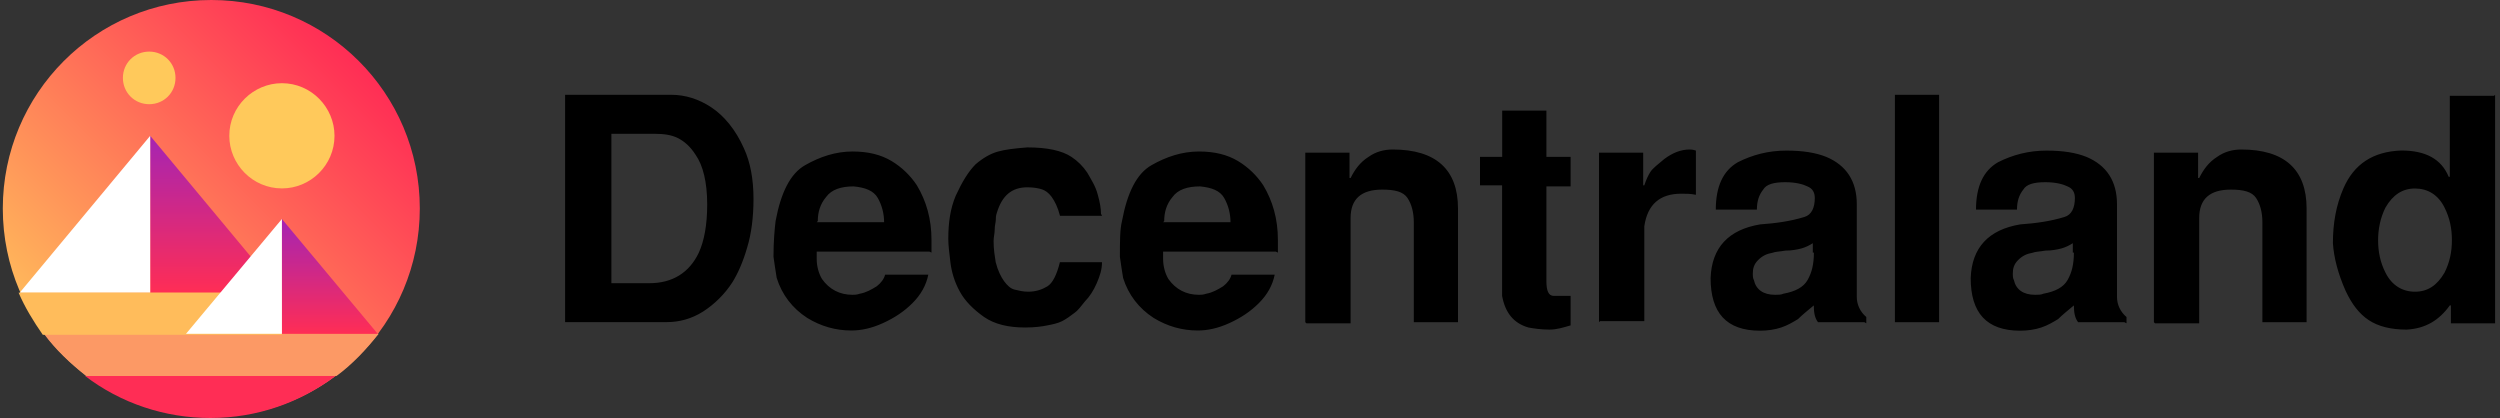
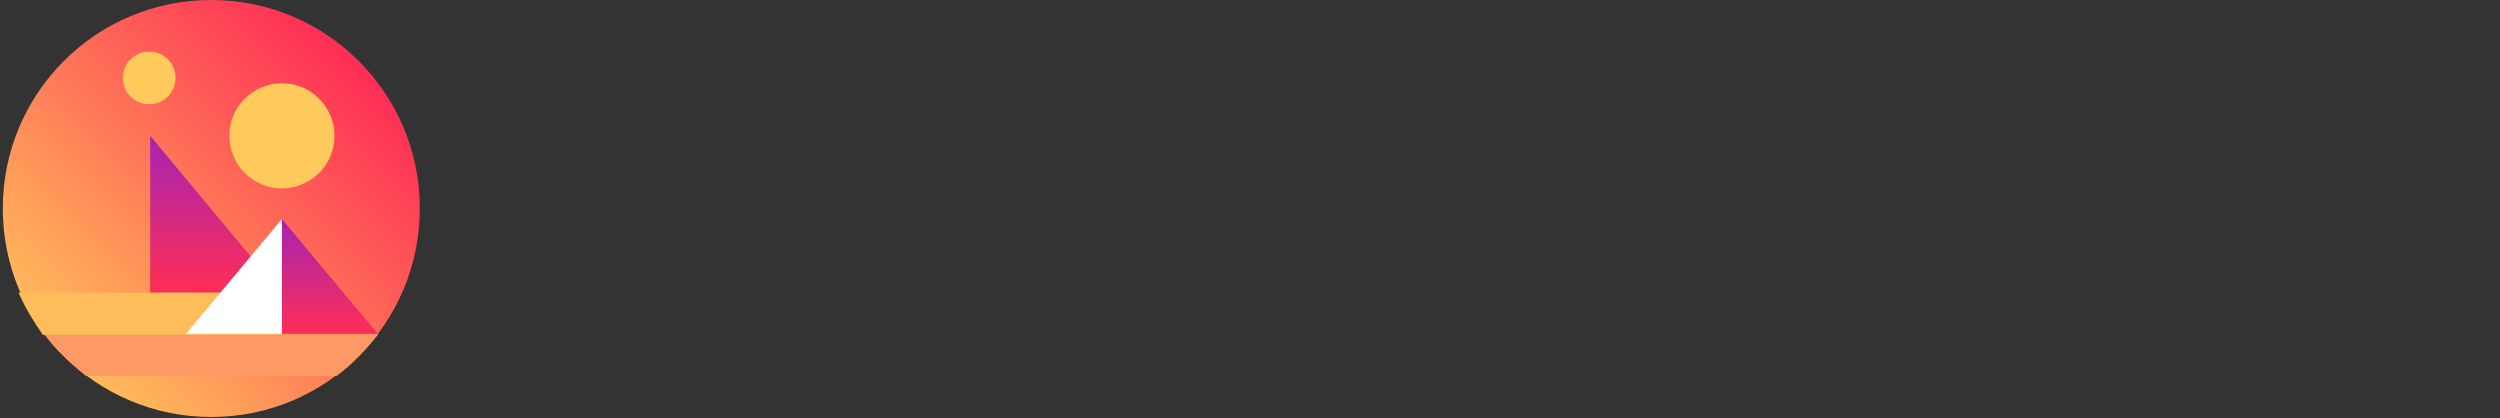
<svg xmlns="http://www.w3.org/2000/svg" version="1.1" id="Layer_1" x="0px" y="0px" viewBox="0 0 2500 418" style="enable-background:new 0 0 2500 418;" xml:space="preserve">
  <rect x="0" y="0" width="2500" height="418" fill="#333333" stroke="none" />
  <style type="text/css">
	.st0{fill-rule:evenodd;clip-rule:evenodd;fill:url(#SVGID_1_);}
	.st1{fill-rule:evenodd;clip-rule:evenodd;fill:url(#SVGID_00000111895506809641807790000013064187088909187246_);}
	.st2{fill-rule:evenodd;clip-rule:evenodd;fill:#FFFFFF;}
	.st3{fill-rule:evenodd;clip-rule:evenodd;fill:#FF2D55;}
	.st4{fill-rule:evenodd;clip-rule:evenodd;fill:#FC9965;}
	.st5{fill-rule:evenodd;clip-rule:evenodd;fill:#FFBC5B;}
	.st6{fill-rule:evenodd;clip-rule:evenodd;fill:url(#SVGID_00000010297644957243153400000012823434246650577292_);}
	.st7{fill-rule:evenodd;clip-rule:evenodd;fill:#FFC95B;}
</style>
  <g id="Layer_x0020_1">
-     <path d="M565.1,322.2V94.8h106.3c13.7,0,27.4,4.2,40,12.6s24.2,22.1,32.6,41.1c6.3,13.7,9.5,30.5,9.5,50.5   c0,17.9-2.1,34.7-6.3,48.4c-4.2,14.7-9.5,26.3-14.7,34.7c-7.4,11.6-17.9,22.1-29.5,29.5c-11.6,7.4-24.2,10.5-35.8,10.5H564H565.1z    M611.4,133.7v149.5h37.9c23.2,0,40-10.5,49.5-30.5c5.3-11.6,8.4-27.4,8.4-48.4c0-22.1-4.2-39-11.6-49.5   c-5.3-8.4-11.6-13.7-17.9-16.8s-13.7-4.2-23.2-4.2h-42.1H611.4z M929.4,251.6H816.7c0,2.1,0,4.2,0,7.4c0,7.4,2.1,14.7,5.3,20   c7.4,10.5,17.9,15.8,30.5,15.8c2.1,0,4.2,0,7.4-1.1c6.3-1.1,11.6-4.2,16.8-7.4c4.2-3.2,7.4-7.4,8.4-11.6h43.2   c-2.1,10.5-7.4,20-15.8,28.4c-8.4,8.4-17.9,14.7-29.5,20c-11.6,5.3-22.1,7.4-31.6,7.4c-15.8,0-30.5-4.2-44.2-12.6   c-14.7-9.5-25.3-23.2-30.5-40c-1.1-6.3-2.1-13.7-3.2-21.1c0-15.8,1.1-27.4,2.1-35.8c5.3-28.4,14.7-47.4,29.5-55.8   c14.7-8.4,30.5-13.7,47.4-13.7c15.8,0,28.4,3.2,39,9.5c10.5,6.3,19,14.7,25.3,24.2c9.5,15.8,14.7,33.7,14.7,54.8   c0,5.3,0,9.5,0,12.6L929.4,251.6z M816.7,222.2h67.4c0-8.4-2.1-16.8-6.3-24.2c-4.2-7.4-12.6-10.5-24.2-11.6   c-12.6,0-22.1,3.2-27.4,10.5c-6.3,7.4-8.4,15.8-8.4,24.2L816.7,222.2z M1102.1,215.8H1060c-2.1-8.4-5.3-14.7-8.4-19   c-3.2-4.2-6.3-6.3-9.5-7.4c-3.2-1.1-8.4-2.1-14.7-2.1c-15.8,0-25.3,8.4-30.5,25.3c-1.1,3.2-1.1,5.3-1.1,7.4s-1.1,5.3-1.1,9.5   c0,4.2-1.1,7.4-1.1,11.6c0,8.4,1.1,14.7,2.1,21.1c2.1,8.4,5.3,14.7,8.4,19c3.2,4.2,6.3,7.4,10.5,8.4s8.4,2.1,13.7,2.1   c7.4,0,13.7-2.1,19-5.3c5.3-3.2,9.5-11.6,12.6-24.2h42.1c0,7.4-2.1,13.7-5.3,21.1s-7.4,13.7-11.6,17.9c-4.2,5.3-7.4,9.5-10.5,11.6   c-4.2,3.2-8.4,6.3-12.6,8.4c-4.2,2.1-9.5,3.2-14.7,4.2c-5.3,1.1-12.6,2.1-22.1,2.1c-16.8,0-30.5-3.2-41.1-10.5   c-10.5-7.4-19-15.8-24.2-25.3c-5.3-9.5-8.4-20-9.5-29.5c-1.1-9.5-2.1-16.8-2.1-23.2c0-16.8,2.1-30.5,7.4-43.2   c6.3-13.7,12.6-24.2,20-31.6c7.4-6.3,14.7-10.5,22.1-12.6c7.4-2.1,16.8-3.2,29.5-4.2c20,0,34.7,3.2,44.2,9.5   c6.3,4.2,11.6,9.5,15.8,15.8c4.2,7.4,8.4,13.7,10.5,22.1c2.1,7.4,3.2,13.7,3.2,19L1102.1,215.8z M1275.8,251.6h-112.7   c0,2.1,0,4.2,0,7.4c0,7.4,2.1,14.7,5.3,20c7.4,10.5,17.9,15.8,30.5,15.8c2.1,0,4.2,0,7.4-1.1c6.3-1.1,11.6-4.2,16.8-7.4   c4.2-3.2,7.4-7.4,8.4-11.6h43.2c-2.1,10.5-7.4,20-15.8,28.4c-8.4,8.4-17.9,14.7-29.5,20c-11.6,5.3-22.1,7.4-31.6,7.4   c-15.8,0-30.5-4.2-44.2-12.6c-14.7-9.5-25.3-23.2-30.5-40c-1.1-6.3-2.1-13.7-3.2-21.1c0-15.8,0-27.4,2.1-35.8   c5.3-28.4,14.7-47.4,29.5-55.8c14.7-8.4,30.5-13.7,47.4-13.7c15.8,0,28.4,3.2,39,9.5c10.5,6.3,19,14.7,25.3,24.2   c9.5,15.8,14.7,33.7,14.7,54.8c0,5.3,0,9.5,0,12.6L1275.8,251.6z M1163.1,222.2h67.4c0-8.4-2.1-16.8-6.3-24.2   c-4.2-7.4-12.6-10.5-24.2-11.6c-12.6,0-22.1,3.2-27.4,10.5c-6.3,7.4-8.4,15.8-8.4,24.2L1163.1,222.2z M1305.3,322.2V152.7h44.2   v25.3h1.1c4.2-8.4,9.5-15.8,17.9-21.1c7.4-5.3,15.8-7.4,24.2-7.4c43.2,0,65.3,20,65.3,59v113.7h-44.2v-100c0-9.5-2.1-17.9-6.3-24.2   c-4.2-6.3-12.6-8.4-25.3-8.4c-21.1,0-31.6,9.5-31.6,28.4v105.3h-44.2L1305.3,322.2z M1480.1,156.9h22.1v-46.3h44.2v46.3h24.2v29.5   h-24.2v94.8c0,9.5,2.1,14.7,7.4,14.7h16.8v29.5c-7.4,2.1-13.7,4.2-21.1,4.2c-8.4,0-15.8-1.1-21.1-2.1   c-14.7-4.2-23.2-14.7-26.3-31.6V185.3h-22.1v-29.5V156.9z M1599,322.2V152.7h44.2v32.6h1.1c2.1-6.3,4.2-10.5,6.3-13.7   c2.1-3.2,7.4-7.4,13.7-12.6c8.4-6.3,16.8-9.5,25.3-9.5c1.1,0,3.2,0,6.3,1.1v44.2c-5.3-1.1-9.5-1.1-14.7-1.1   c-21.1,0-33.7,10.5-36.9,32.6v94.8h-44.2L1599,322.2z M1864.4,322.2H1818c-3.2-4.2-4.2-9.5-4.2-16.8c-6.3,5.3-11.6,9.5-15.8,13.7   c-5.3,3.2-10.5,6.3-16.8,8.4c-6.3,2.1-13.7,3.2-21.1,3.2c-33.7,0-49.5-17.9-49.5-52.6c1.1-30.5,17.9-48.4,49.5-53.7   c15.8-1.1,30.5-3.2,44.2-7.4c7.4-2.1,10.5-9.5,10.5-19c0-5.3-2.1-9.5-7.4-11.6c-4.2-2.1-11.6-4.2-22.1-4.2c-11.6,0-19,2.1-22.1,7.4   c-4.2,5.3-6.3,11.6-6.3,20h-41.1c0-23.2,7.4-39,22.1-47.4c14.7-7.4,30.5-11.6,48.4-11.6c16.8,0,29.5,2.1,40,6.3   c20,8.4,30.5,24.2,30.5,47.4v92.7c0,7.4,3.2,14.7,9.5,20v6.3L1864.4,322.2z M1812.8,252.7v-9.5c-3.2,2.1-7.4,4.2-11.6,5.3   c-4.2,1.1-9.5,2.1-15.8,2.1c-6.3,1.1-10.5,1.1-12.6,2.1c-6.3,1.1-10.5,3.2-14.7,7.4c-4.2,4.2-5.3,8.4-5.3,13.7c0,2.1,0,4.2,1.1,6.3   c2.1,9.5,9.5,14.7,21.1,14.7c3.2,0,6.3,0,8.4-1.1c11.6-2.1,20-6.3,24.2-13.7s6.3-15.8,6.3-27.4H1812.8z M1894.9,94.8h44.2v227.4   h-44.2V94.8z M2124.4,322.2h-46.3c-3.2-4.2-4.2-9.5-4.2-16.8c-6.3,5.3-11.6,9.5-15.8,13.7c-5.3,3.2-10.5,6.3-16.8,8.4   c-6.3,2.1-13.7,3.2-21.1,3.2c-33.7,0-49.5-17.9-49.5-52.6c1.1-30.5,17.9-48.4,49.5-53.7c15.8-1.1,30.5-3.2,44.2-7.4   c7.4-2.1,10.5-9.5,10.5-19c0-5.3-2.1-9.5-7.4-11.6c-4.2-2.1-11.6-4.2-22.1-4.2c-11.6,0-19,2.1-22.1,7.4c-4.2,5.3-6.3,11.6-6.3,20   H1976c0-23.2,7.4-39,22.1-47.4c14.7-7.4,30.5-11.6,48.4-11.6c16.8,0,29.5,2.1,40,6.3c20,8.4,30.5,24.2,30.5,47.4v92.7   c0,7.4,3.2,14.7,9.5,20v6.3L2124.4,322.2z M2072.8,252.7v-9.5c-3.2,2.1-7.4,4.2-11.6,5.3c-4.2,1.1-9.5,2.1-15.8,2.1   c-6.3,1.1-10.5,1.1-12.6,2.1c-6.3,1.1-10.5,3.2-14.7,7.4s-5.3,8.4-5.3,13.7c0,2.1,0,4.2,1.1,6.3c2.1,9.5,9.5,14.7,21.1,14.7   c3.2,0,6.3,0,8.4-1.1c11.6-2.1,20-6.3,24.2-13.7c4.2-7.4,6.3-15.8,6.3-27.4H2072.8z M2153.9,322.2V152.7h44.2v25.3h1.1   c4.2-8.4,9.5-15.8,17.9-21.1c7.4-5.3,15.8-7.4,24.2-7.4c43.2,0,65.3,20,65.3,59v113.7h-44.2v-100c0-9.5-2.1-17.9-6.3-24.2   c-4.2-6.3-12.6-8.4-25.3-8.4c-21.1,0-31.6,9.5-31.6,28.4v105.3H2155L2153.9,322.2z M2495.1,94.8v228.5h-44.2v-17.9h-1.1   c-10.5,14.7-24.2,23.2-43.2,24.2c-15.8,0-28.4-3.2-37.9-9.5c-9.5-6.3-16.8-15.8-23.2-29.5c-7.4-16.8-11.6-32.6-12.6-47.4   c0-20,3.2-37.9,10.5-54.8c10.5-24.2,29.5-36.9,57.9-37.9c24.2,0,40,8.4,47.4,26.3h1.1V95.8h44.2L2495.1,94.8z M2415,188.5   c-12.6,0-22.1,6.3-29.5,19c-5.3,10.5-7.4,22.1-7.4,32.6c0,11.6,2.1,22.1,7.4,32.6c6.3,12.6,16.8,19,29.5,19s22.1-6.3,29.5-19   c5.3-10.5,7.4-21.1,7.4-32.6s-2.1-22.1-7.4-32.6C2438.2,194.8,2427.7,188.5,2415,188.5z" />
    <g id="_2090553261248">
      <linearGradient id="SVGID_1_" gradientUnits="userSpaceOnUse" x1="386.89" y1="370.603" x2="105.891" y2="89.603" gradientTransform="matrix(1.053 0 0 -1.053 -48.567 451.209)">
        <stop offset="0" style="stop-color:#FF2D55" />
        <stop offset="1" style="stop-color:#FFBC5B" />
      </linearGradient>
      <path class="st0" d="M419.8,208.5C419.8,92.7,326.1,0,211.3,0C95.5,0,2.8,93.7,2.8,208.5c0,115.8,93.7,208.5,208.5,208.5    C327.1,416.9,419.8,323.2,419.8,208.5z" />
      <g>
        <linearGradient id="SVGID_00000057867415302859367100000011290626712542766006_" gradientUnits="userSpaceOnUse" x1="250.828" y1="299.541" x2="250.828" y2="150.541" gradientTransform="matrix(1.053 0 0 -1.053 -48.567 451.209)">
          <stop offset="0" style="stop-color:#A524B3" />
          <stop offset="1" style="stop-color:#FF2D55" />
        </linearGradient>
        <polygon style="fill-rule:evenodd;clip-rule:evenodd;fill:url(#SVGID_00000057867415302859367100000011290626712542766006_);" points="     150.2,135.8 150.2,292.7 280.8,292.7    " />
-         <polygon class="st2" points="19.7,292.7 150.2,292.7 150.2,135.8    " />
      </g>
-       <path class="st3" d="M85,375.9c35.8,27.4,80,42.1,125.3,42.1l0,0c47.4,0,90.5-15.8,125.3-42.1H85z" />
      <path class="st4" d="M43.9,333.8c11.6,15.8,26.3,29.5,42.1,42.1h250.6c15.8-11.6,29.5-26.3,42.1-42.1H45H43.9z" />
      <path class="st5" d="M281.9,292.7H18.6c6.3,14.7,14.7,28.4,24.2,42.1h239V292.7L281.9,292.7z" />
      <g>
        <linearGradient id="SVGID_00000148631478035285814070000018397963443530113697_" gradientUnits="userSpaceOnUse" x1="359.328" y1="220.541" x2="359.328" y2="111.541" gradientTransform="matrix(1.053 0 0 -1.053 -48.567 451.209)">
          <stop offset="0" style="stop-color:#A524B3" />
          <stop offset="1" style="stop-color:#FF2D55" />
        </linearGradient>
        <polygon style="fill-rule:evenodd;clip-rule:evenodd;fill:url(#SVGID_00000148631478035285814070000018397963443530113697_);" points="     281.9,219 281.9,333.8 377.7,333.8    " />
        <polygon class="st2" points="186,333.8 281.9,333.8 281.9,219    " />
      </g>
      <path class="st7" d="M334.5,135.8c0-28.4-23.2-52.6-52.6-52.6c-28.4,0-52.6,23.2-52.6,52.6c0,28.4,23.2,52.6,52.6,52.6    C310.3,188.5,334.5,165.3,334.5,135.8z" />
      <path class="st7" d="M175.5,77.9c0-14.7-11.6-26.3-26.3-26.3s-26.3,11.6-26.3,26.3s11.6,26.3,26.3,26.3S175.5,92.7,175.5,77.9z" />
    </g>
  </g>
</svg>